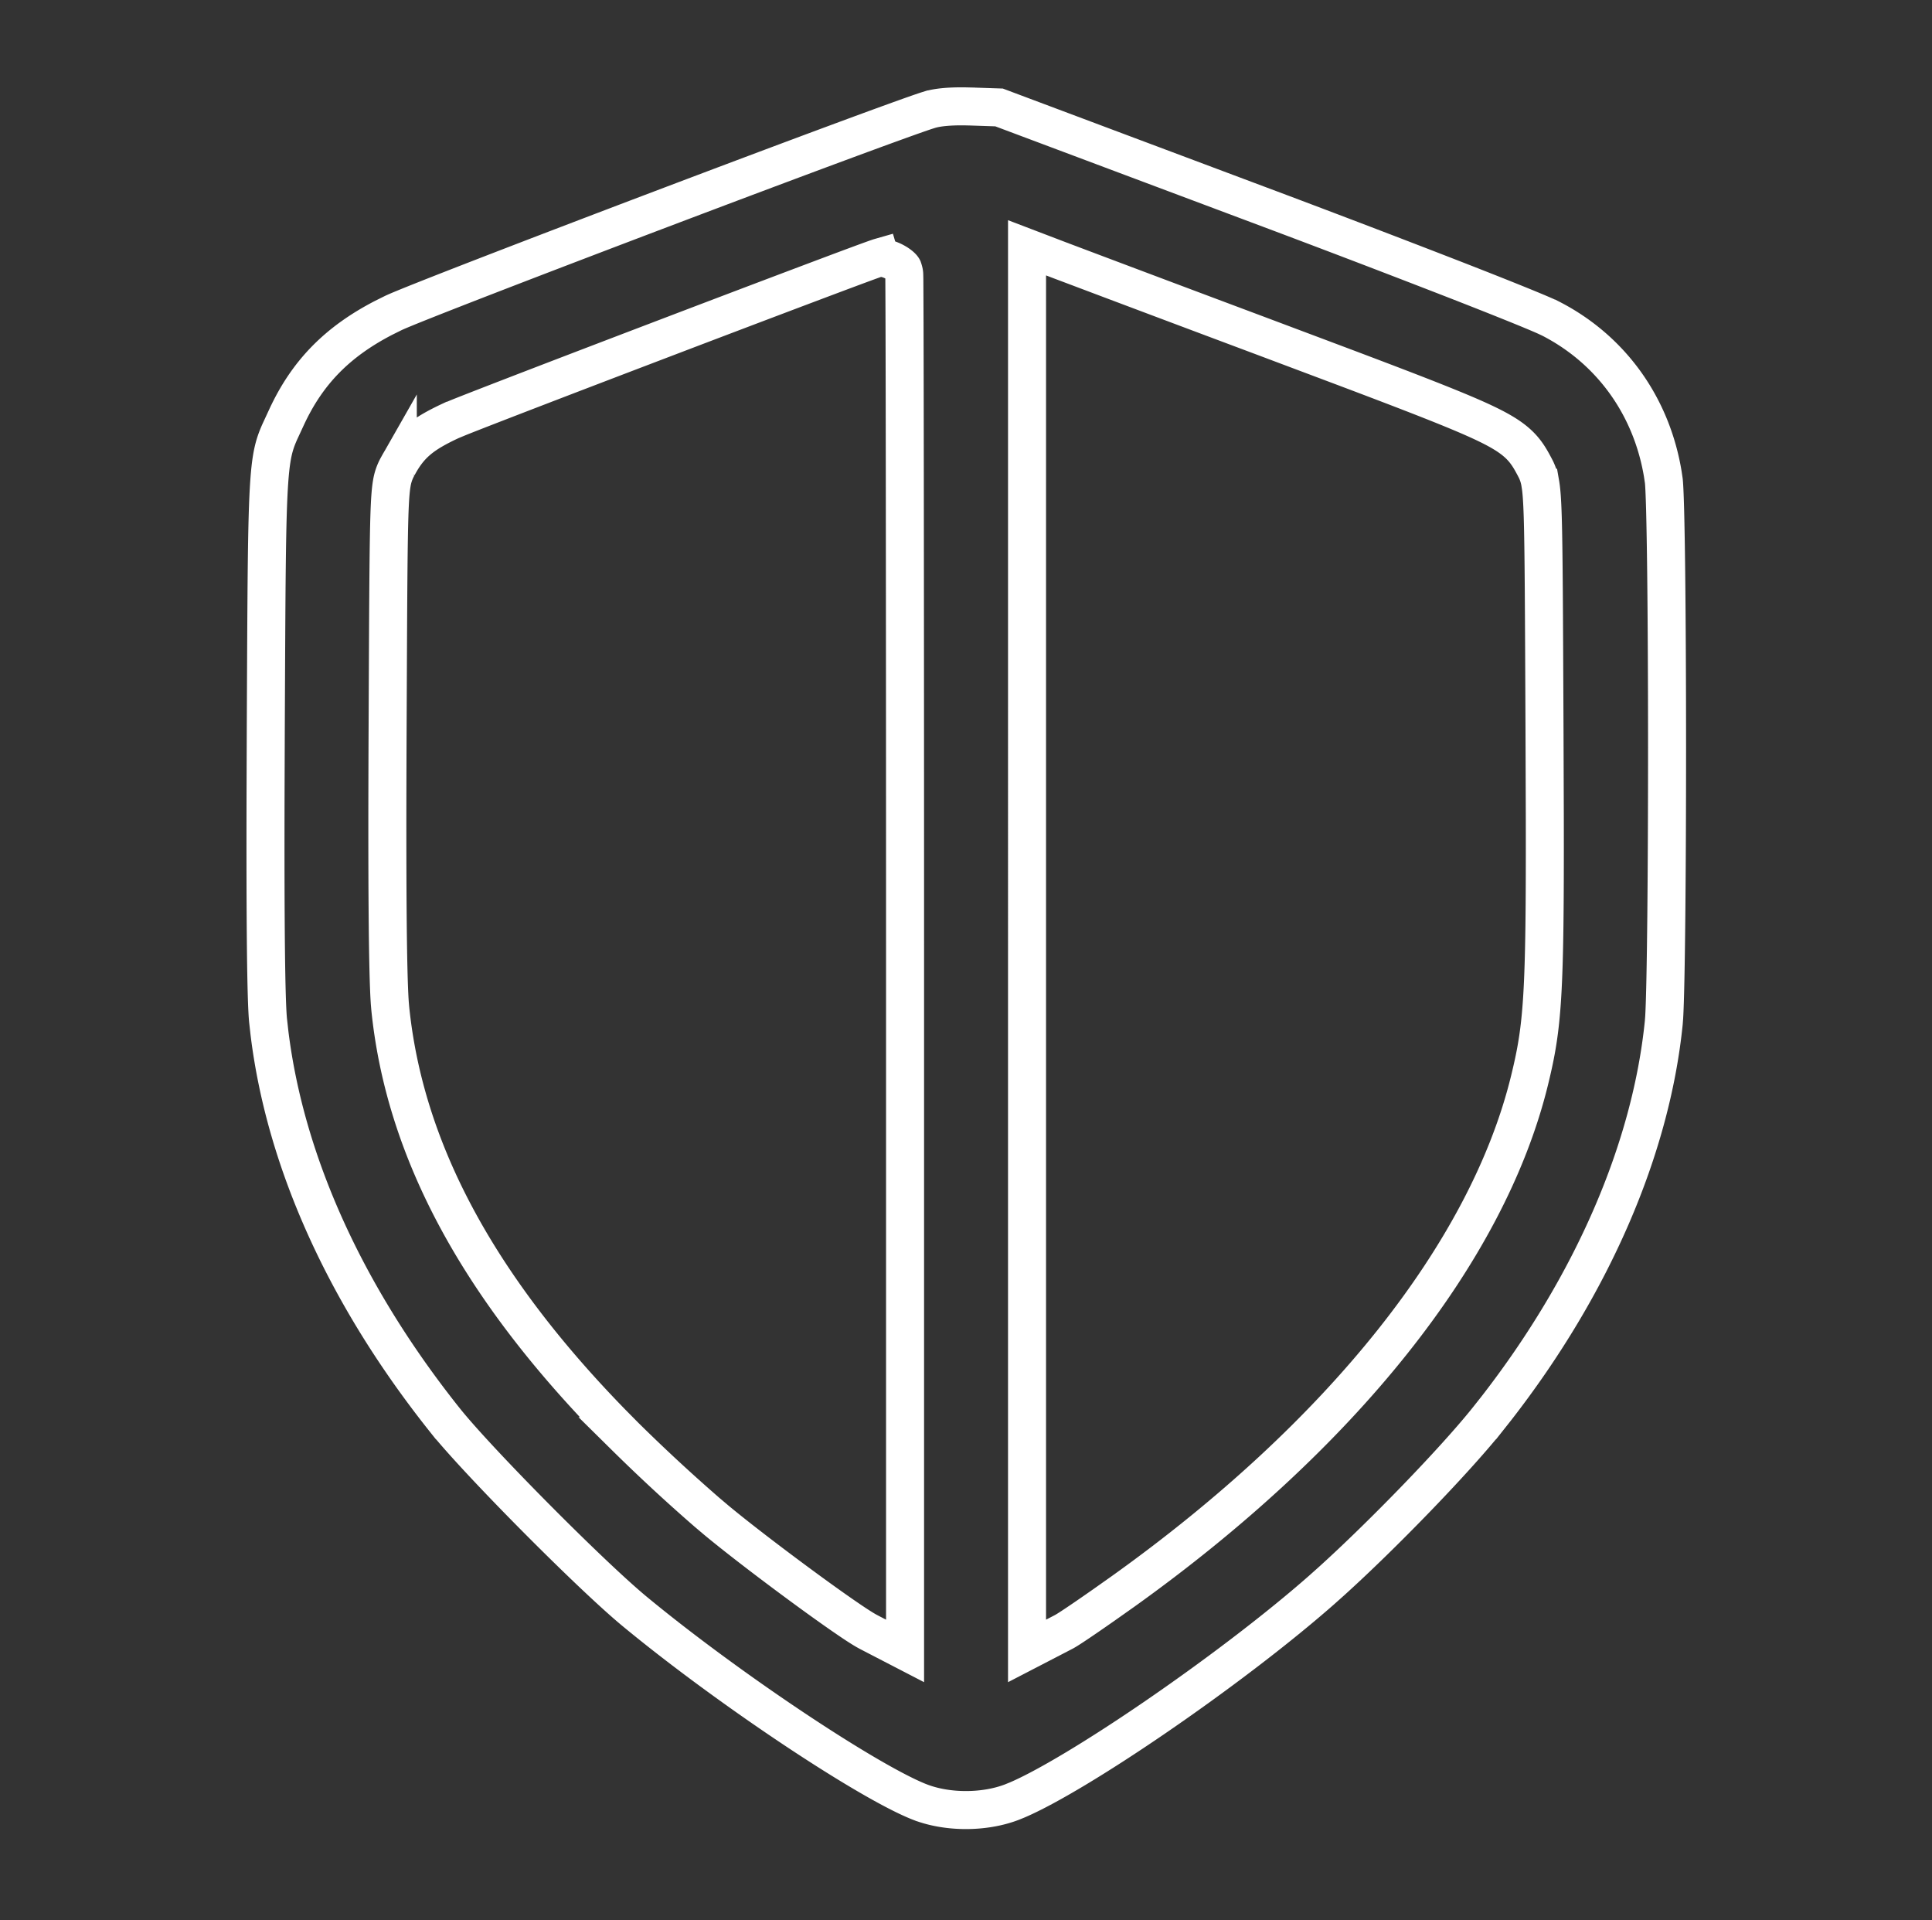
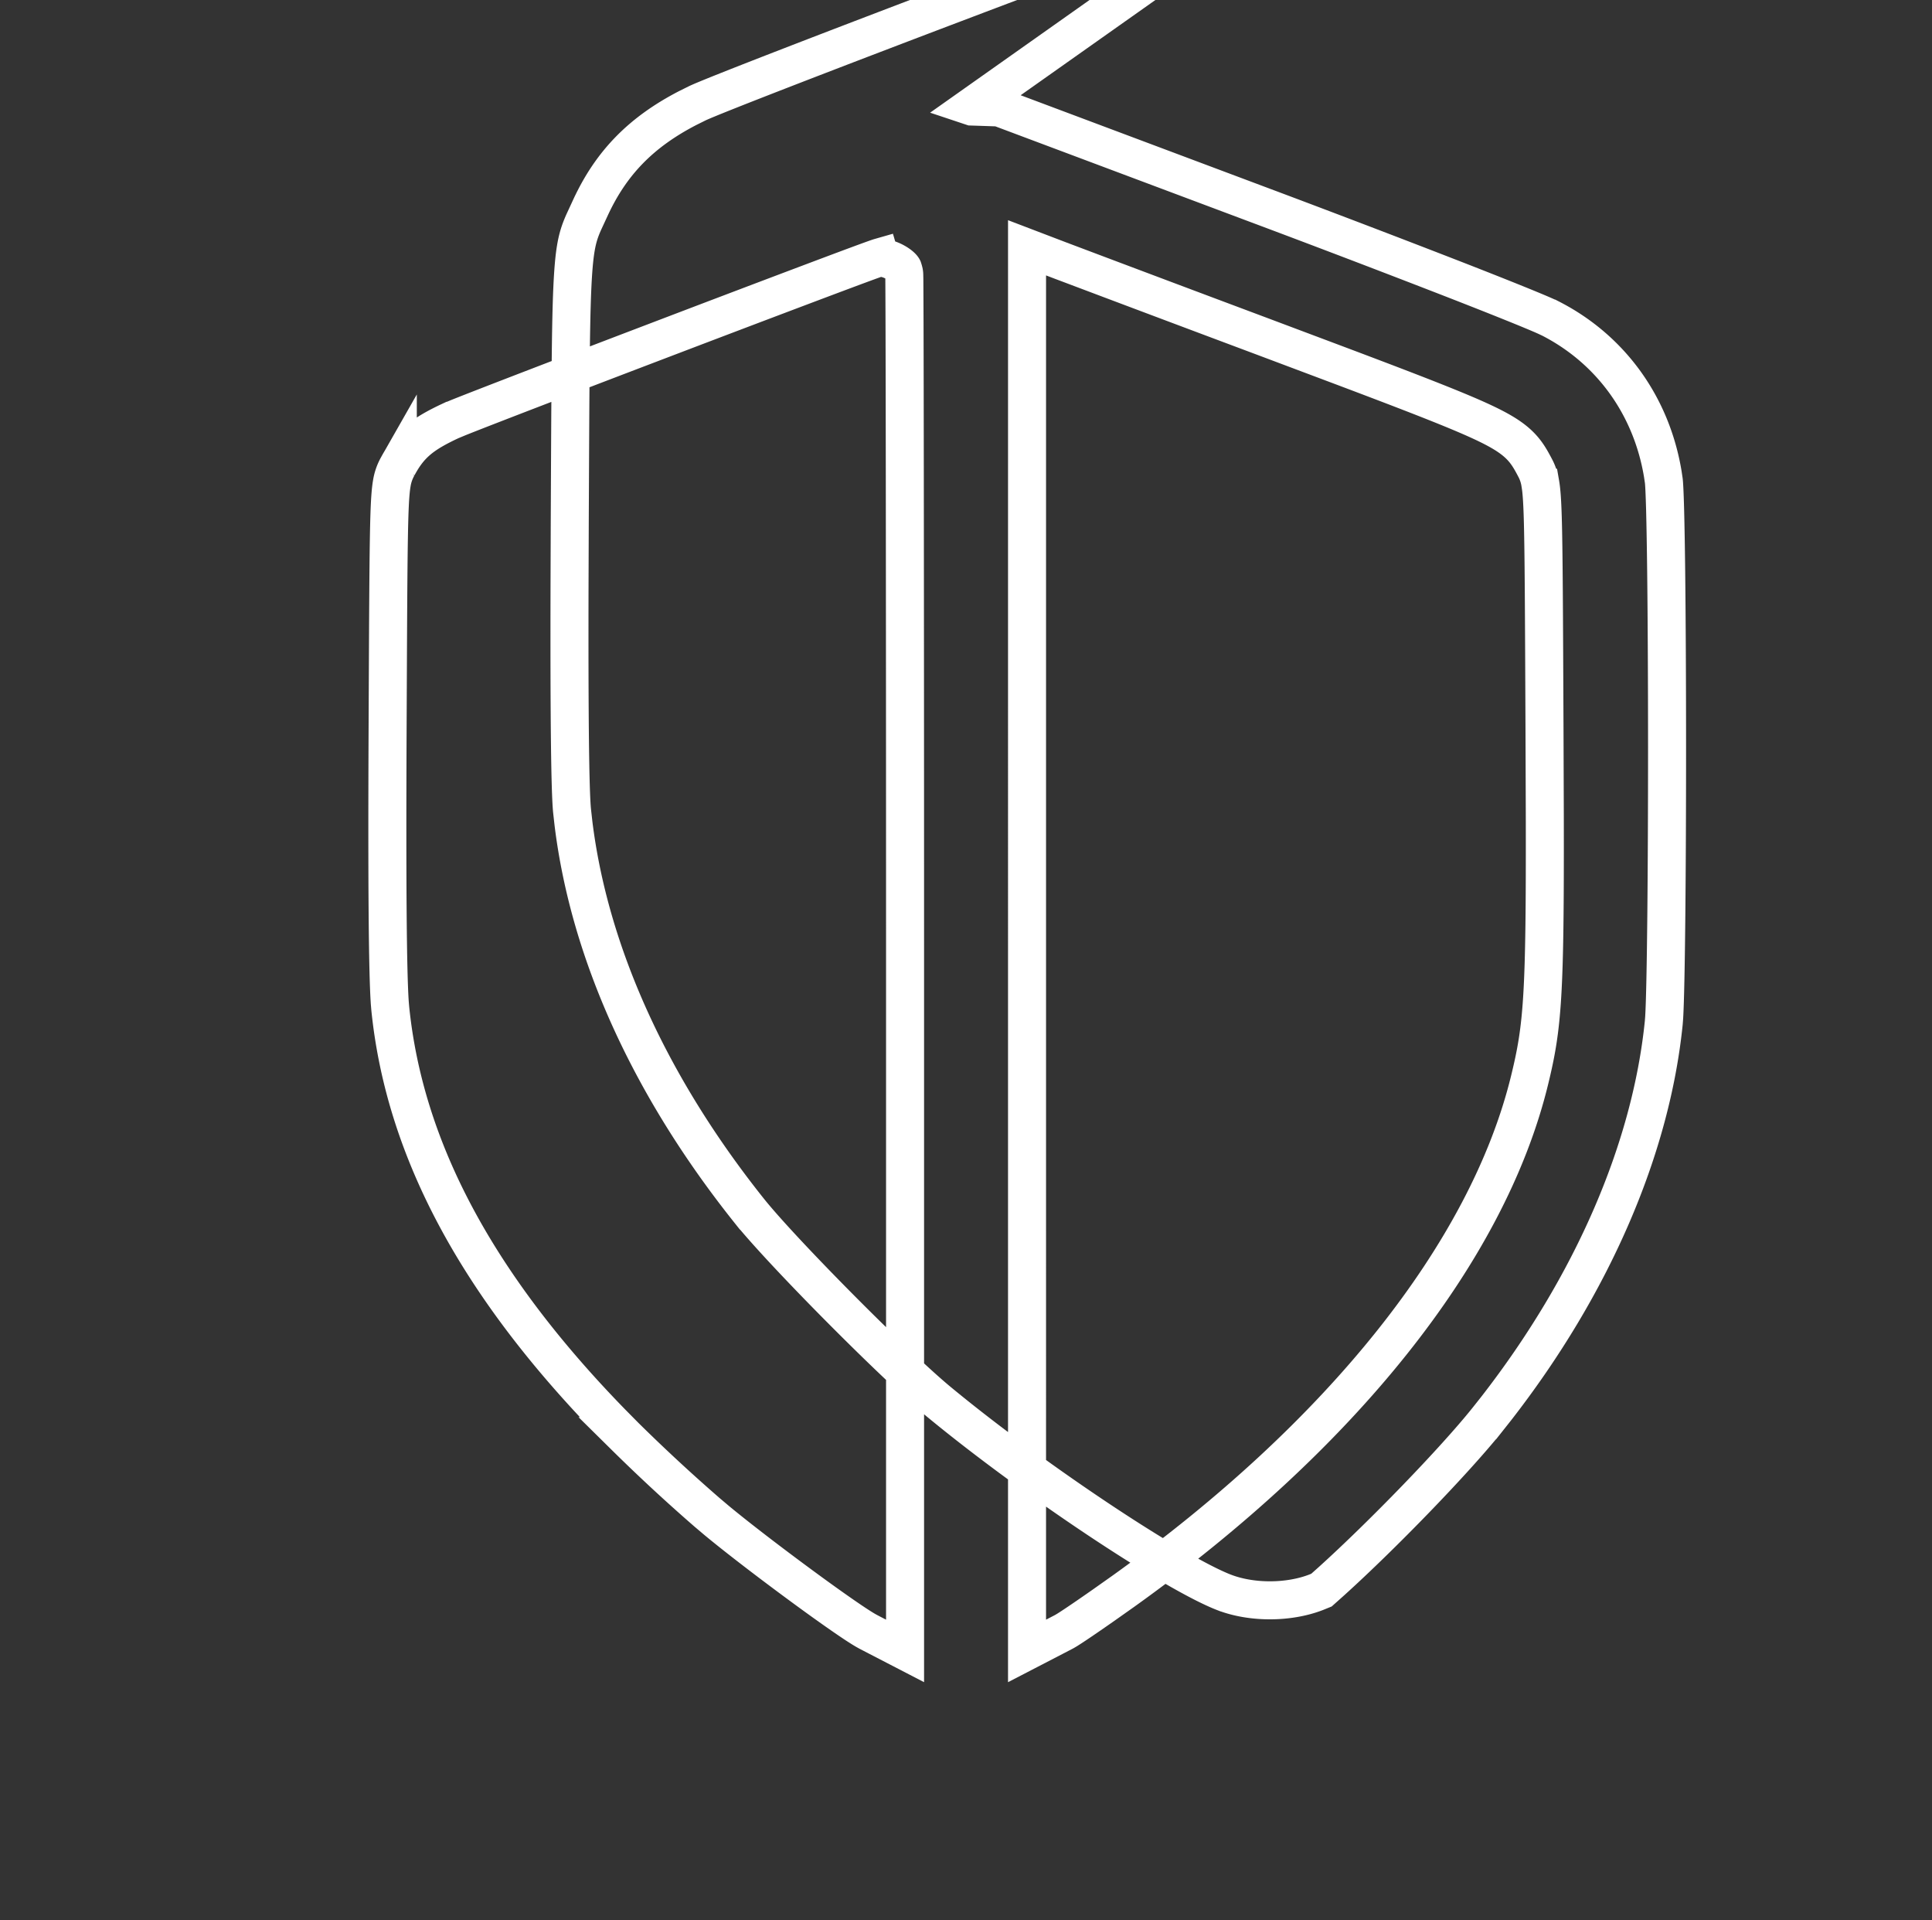
<svg xmlns="http://www.w3.org/2000/svg" width="161" height="160" fill="none">
  <rect width="100%" height="100%" fill="#333333" stroke="none" />
-   <path stroke="#fff" stroke-width="3.168" d="m80.98 8.875.003.001 2.273.076 21.625 8.11a1420 1420 0 0 1 16.35 6.237c3.87 1.509 6.573 2.6 7.631 3.077l.352.166h.001c5.012 2.568 8.404 7.259 9.349 12.94l.083.552c.034.244.075 1.056.112 2.43.035 1.329.065 3.087.089 5.138.048 4.098.073 9.346.074 14.627.001 9.966-.083 19.882-.241 22.55l-.034.434c-1.062 10.502-5.948 21.835-13.959 32.135l-.786.993h-.001c-2.698 3.363-8.643 9.51-12.94 13.395l-.836.746c-3.811 3.352-9.055 7.313-13.984 10.681-4.664 3.187-8.904 5.744-11.348 6.794l-.464.189c-2.29.881-5.358.886-7.643.007h-.001c-2.066-.796-6.039-3.123-10.574-6.147-4.49-2.995-9.39-6.576-13.263-9.78-3.704-3.072-13.053-12.501-15.752-15.882h-.001c-8.31-10.419-13.319-21.55-14.639-32.269l-.116-1.036c-.166-1.647-.239-7.8-.21-19.081l.018-5.151c.057-11.93.068-17.543.291-20.693.11-1.55.267-2.408.474-3.086.108-.351.232-.666.39-1.025l.596-1.287.001-.001c1.709-3.668 4.182-6.225 8.084-8.242l.8-.397c1.347-.64 11.801-4.672 22.4-8.688 5.27-1.997 10.537-3.976 14.66-5.504 3.652-1.353 6.328-2.323 7.356-2.661l.338-.106h.004c.599-.169 1.54-.272 2.853-.256zm-7.644 12.554c-.374.107-2.763.998-5.987 2.213a3663 3663 0 0 0-11.864 4.5c-7.454 2.84-15.037 5.75-17.293 6.655l-.624.26h-.002c-1.111.52-1.992 1-2.71 1.604-.754.634-1.25 1.338-1.706 2.185a4.2 4.2 0 0 0-.5 1.427c-.103.594-.16 1.436-.202 2.767-.062 2.02-.09 5.374-.118 11.14l-.03 6.612c-.056 12.672.002 20.17.183 22.776l.039.456v.002c1.203 11.824 7.327 23.117 18.452 34.524l1.091 1.104a146 146 0 0 0 6.852 6.347l.81.685c1.76 1.458 4.512 3.561 6.998 5.39 1.245.917 2.434 1.771 3.408 2.447.822.571 1.557 1.062 2.046 1.341l.194.107.002.001.733.381 2.314 1.198V78.939c0-15.404-.01-29.405-.022-39.553-.006-5.074-.013-9.185-.021-12.028a1346 1346 0 0 0-.018-4.134l-.007-.323c0-.01-.001-.043-.004-.083-.001-.01-.006-.072-.02-.148a3 3 0 0 0-.084-.296c-.126-.25-1.013-.885-1.896-.897zm12.25 116.122 2.313-1.198.734-.381.007-.003c.307-.162 1.043-.654 1.867-1.218.438-.3.932-.642 1.457-1.01l1.64-1.159.002-.001c18.088-12.939 30.349-28.164 33.864-42.606 1.094-4.48 1.293-6.99 1.263-21.961l-.025-7.222c-.043-9.994-.065-15.06-.148-17.752-.042-1.331-.099-2.173-.203-2.767a4.1 4.1 0 0 0-.359-1.156l-.141-.271c-.319-.592-.673-1.263-1.404-1.921-.689-.622-1.636-1.169-3.04-1.818-2.105-.972-5.565-2.316-11.465-4.54l-6.755-2.538a7252 7252 0 0 1-16.709-6.278l-.007-.003-.008-.002-.734-.28-2.148-.82z" />
+   <path stroke="#fff" stroke-width="3.168" d="m80.98 8.875.003.001 2.273.076 21.625 8.11a1420 1420 0 0 1 16.35 6.237c3.87 1.509 6.573 2.6 7.631 3.077l.352.166h.001c5.012 2.568 8.404 7.259 9.349 12.94l.083.552c.034.244.075 1.056.112 2.43.035 1.329.065 3.087.089 5.138.048 4.098.073 9.346.074 14.627.001 9.966-.083 19.882-.241 22.55l-.034.434c-1.062 10.502-5.948 21.835-13.959 32.135l-.786.993h-.001c-2.698 3.363-8.643 9.51-12.94 13.395l-.836.746l-.464.189c-2.29.881-5.358.886-7.643.007h-.001c-2.066-.796-6.039-3.123-10.574-6.147-4.49-2.995-9.39-6.576-13.263-9.78-3.704-3.072-13.053-12.501-15.752-15.882h-.001c-8.31-10.419-13.319-21.55-14.639-32.269l-.116-1.036c-.166-1.647-.239-7.8-.21-19.081l.018-5.151c.057-11.93.068-17.543.291-20.693.11-1.55.267-2.408.474-3.086.108-.351.232-.666.39-1.025l.596-1.287.001-.001c1.709-3.668 4.182-6.225 8.084-8.242l.8-.397c1.347-.64 11.801-4.672 22.4-8.688 5.27-1.997 10.537-3.976 14.66-5.504 3.652-1.353 6.328-2.323 7.356-2.661l.338-.106h.004c.599-.169 1.54-.272 2.853-.256zm-7.644 12.554c-.374.107-2.763.998-5.987 2.213a3663 3663 0 0 0-11.864 4.5c-7.454 2.84-15.037 5.75-17.293 6.655l-.624.26h-.002c-1.111.52-1.992 1-2.71 1.604-.754.634-1.25 1.338-1.706 2.185a4.2 4.2 0 0 0-.5 1.427c-.103.594-.16 1.436-.202 2.767-.062 2.02-.09 5.374-.118 11.14l-.03 6.612c-.056 12.672.002 20.17.183 22.776l.039.456v.002c1.203 11.824 7.327 23.117 18.452 34.524l1.091 1.104a146 146 0 0 0 6.852 6.347l.81.685c1.76 1.458 4.512 3.561 6.998 5.39 1.245.917 2.434 1.771 3.408 2.447.822.571 1.557 1.062 2.046 1.341l.194.107.002.001.733.381 2.314 1.198V78.939c0-15.404-.01-29.405-.022-39.553-.006-5.074-.013-9.185-.021-12.028a1346 1346 0 0 0-.018-4.134l-.007-.323c0-.01-.001-.043-.004-.083-.001-.01-.006-.072-.02-.148a3 3 0 0 0-.084-.296c-.126-.25-1.013-.885-1.896-.897zm12.25 116.122 2.313-1.198.734-.381.007-.003c.307-.162 1.043-.654 1.867-1.218.438-.3.932-.642 1.457-1.01l1.64-1.159.002-.001c18.088-12.939 30.349-28.164 33.864-42.606 1.094-4.48 1.293-6.99 1.263-21.961l-.025-7.222c-.043-9.994-.065-15.06-.148-17.752-.042-1.331-.099-2.173-.203-2.767a4.1 4.1 0 0 0-.359-1.156l-.141-.271c-.319-.592-.673-1.263-1.404-1.921-.689-.622-1.636-1.169-3.04-1.818-2.105-.972-5.565-2.316-11.465-4.54l-6.755-2.538a7252 7252 0 0 1-16.709-6.278l-.007-.003-.008-.002-.734-.28-2.148-.82z" />
</svg>